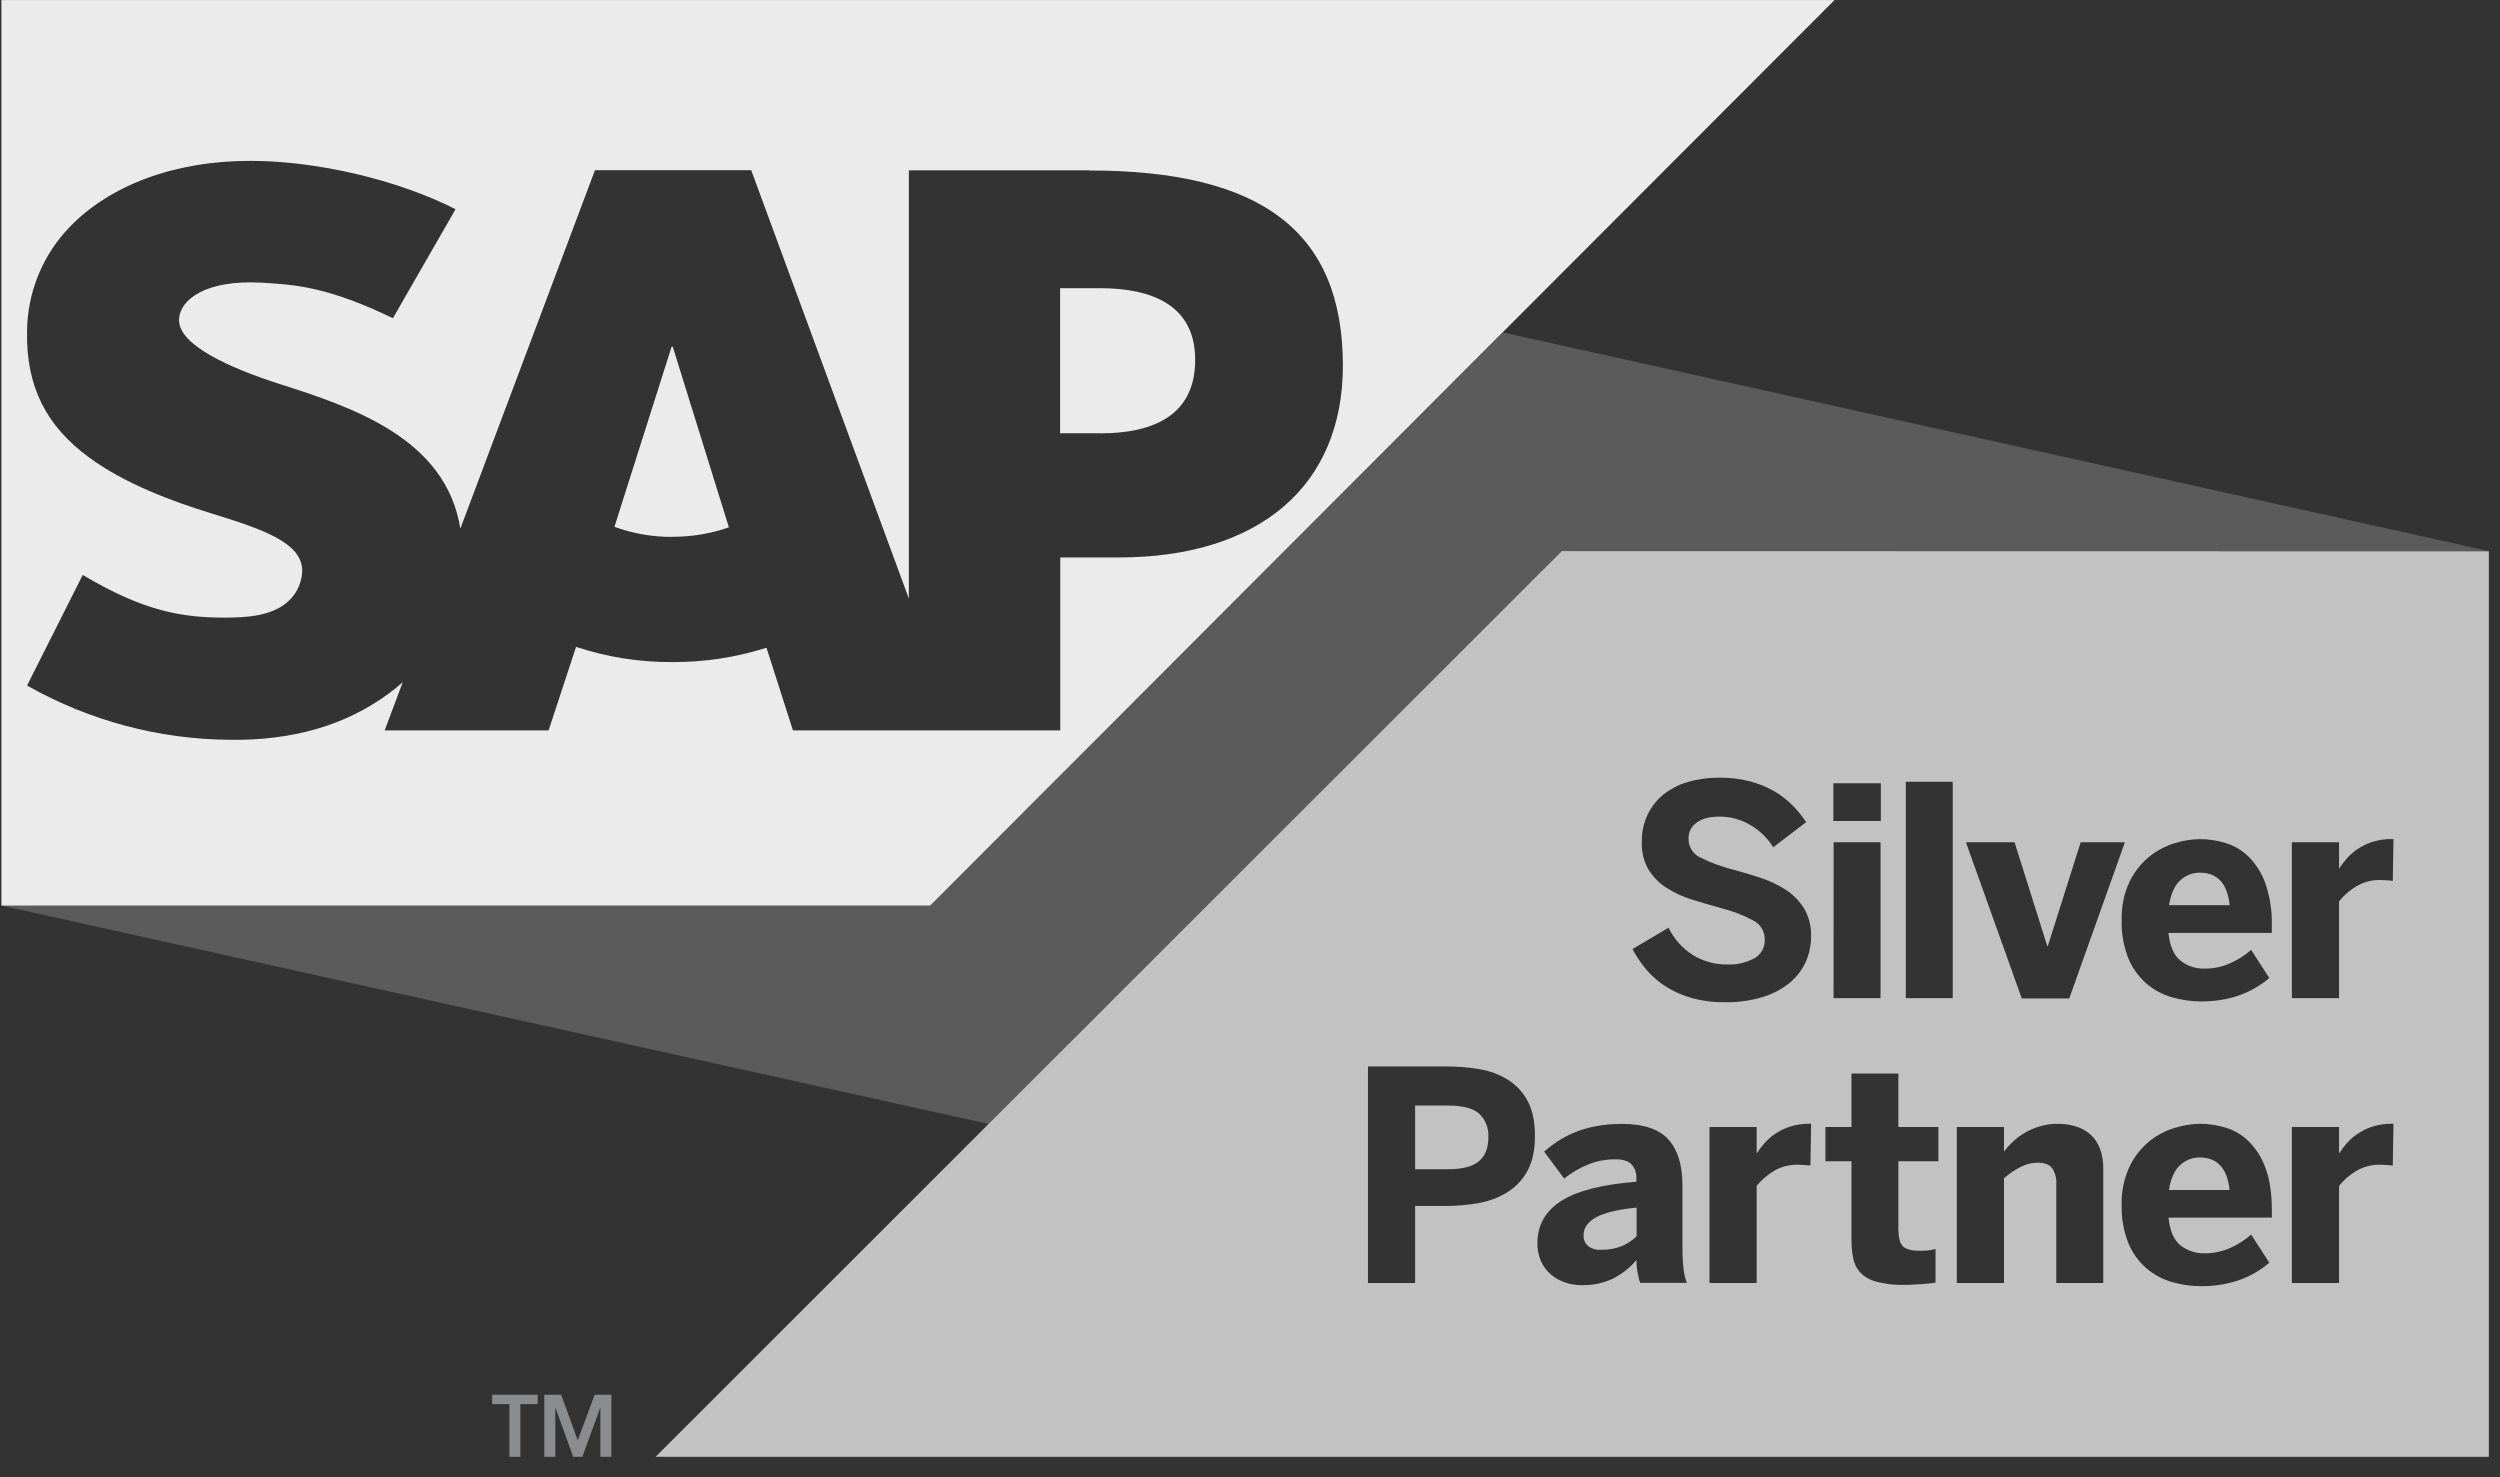
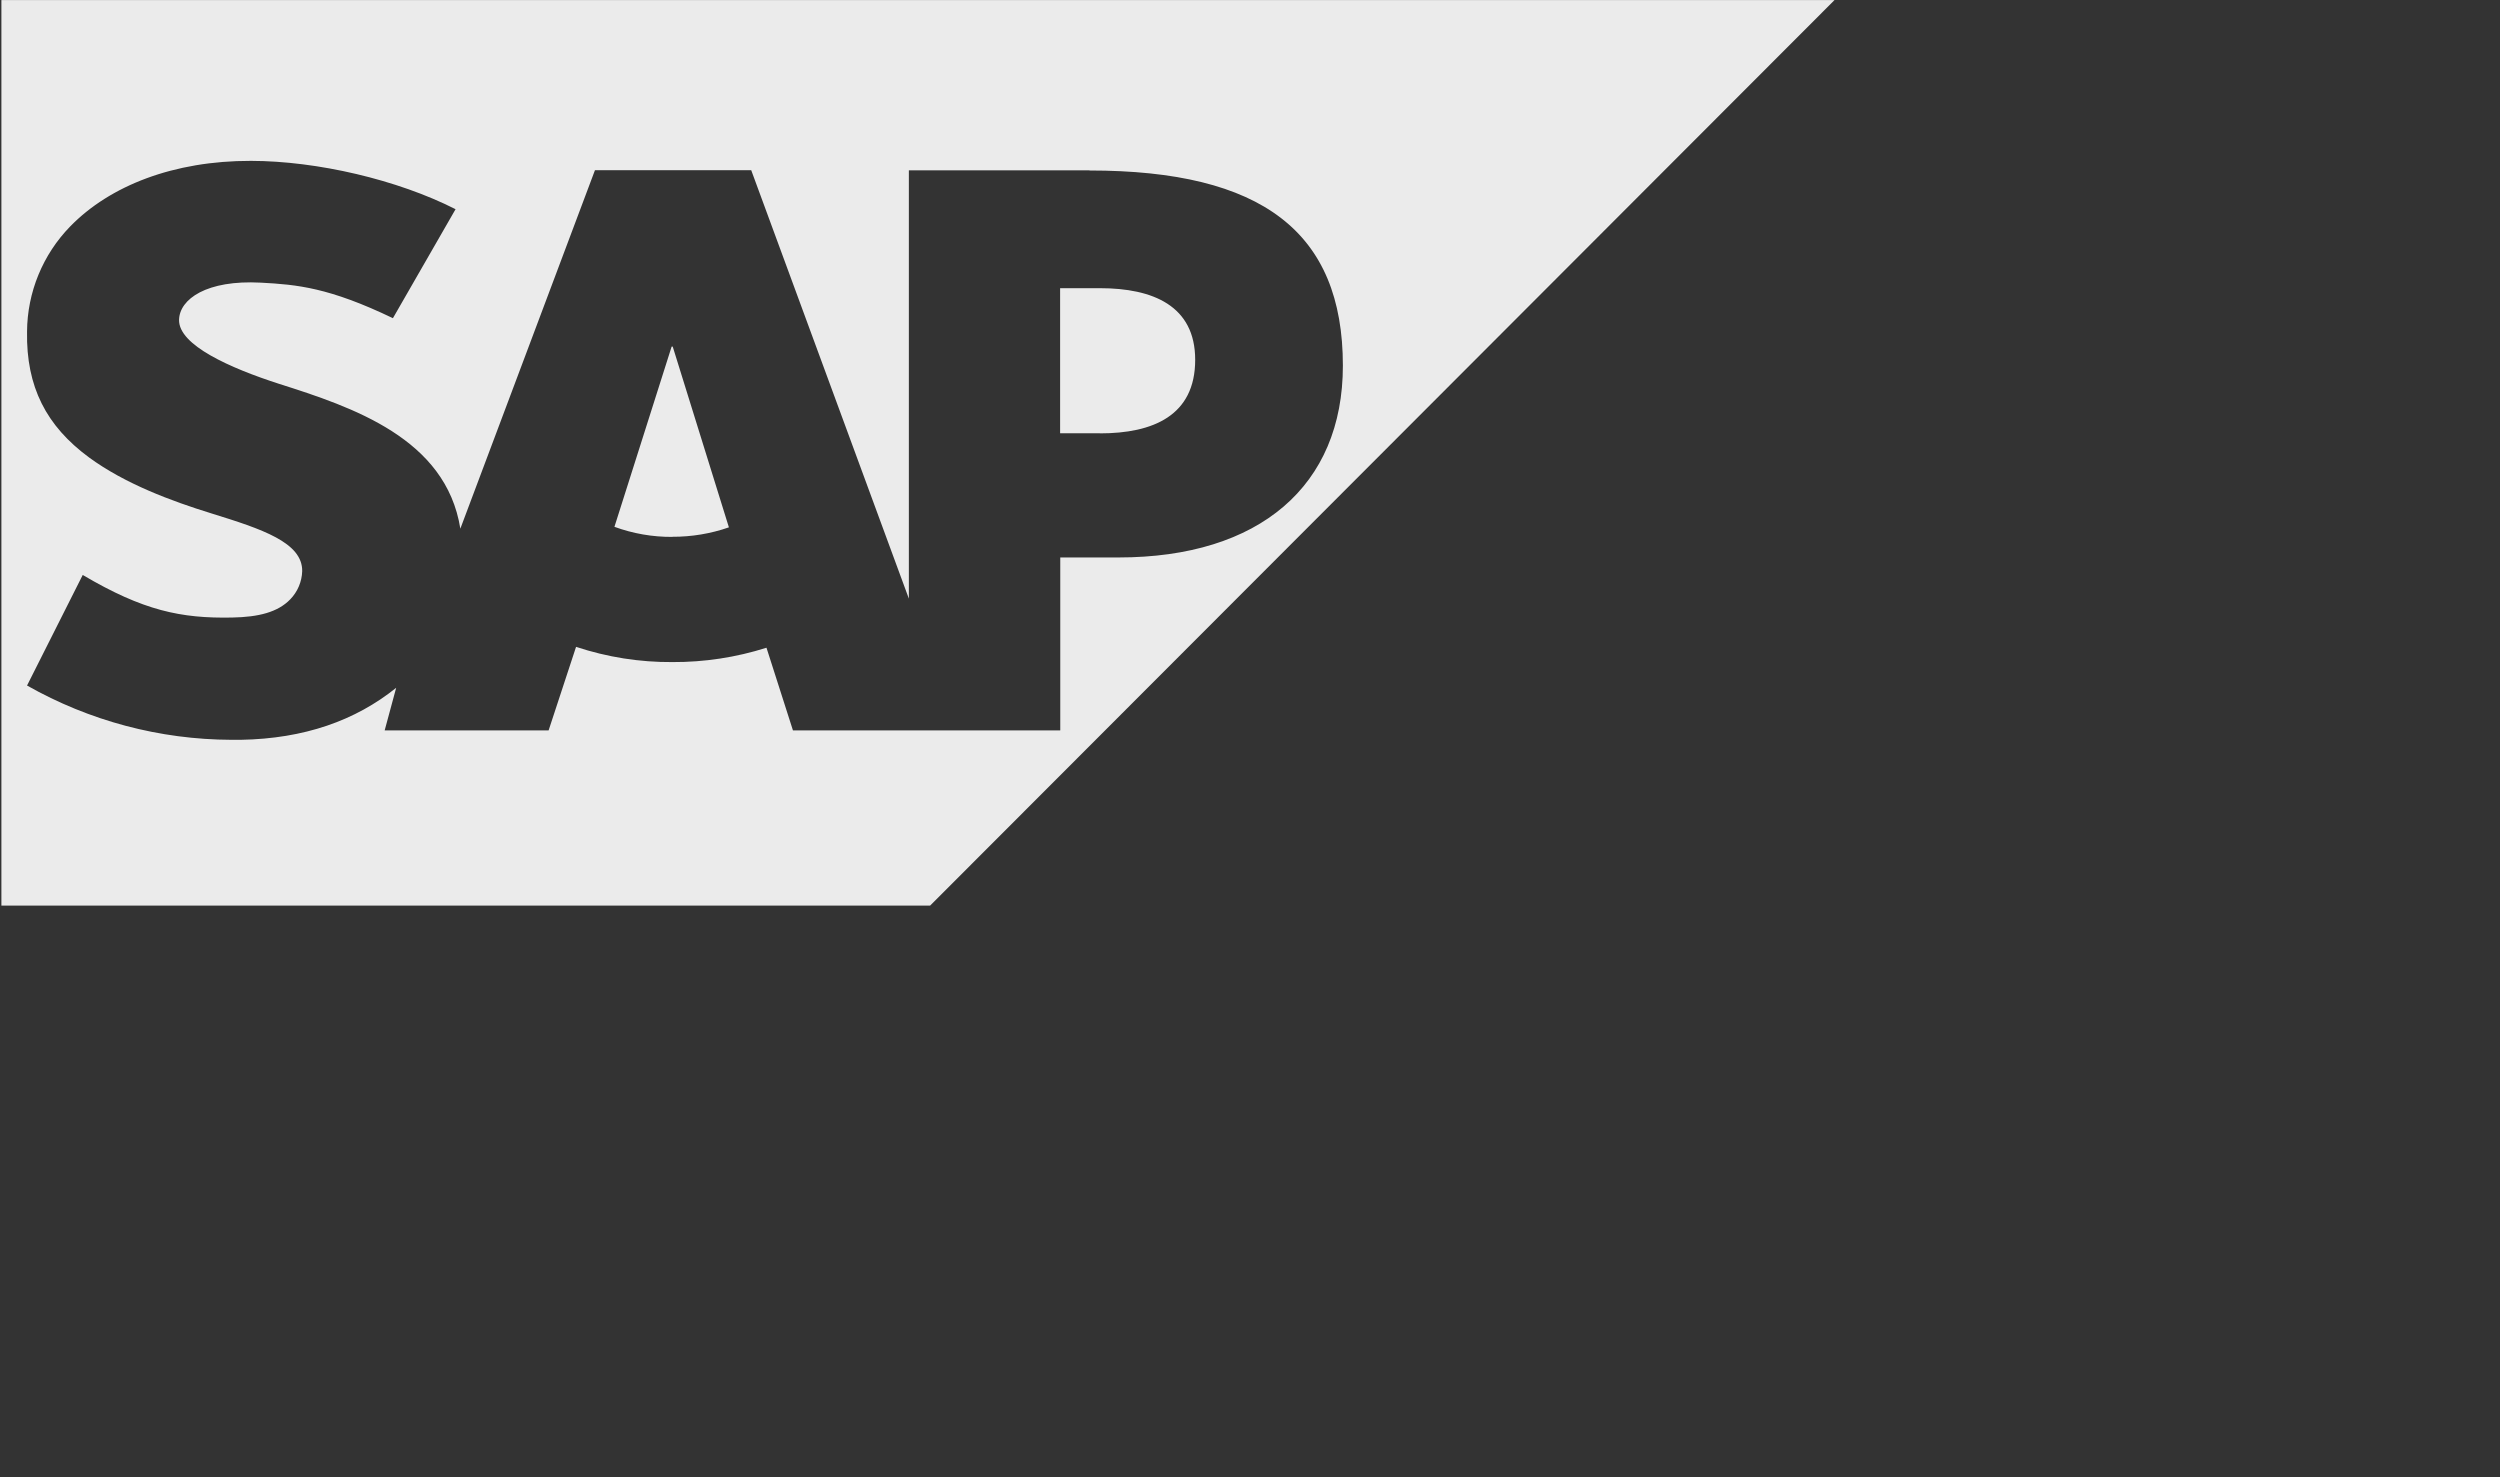
<svg xmlns="http://www.w3.org/2000/svg" width="66px" height="39px" viewBox="0 0 66 39" version="1.1">
  <rect x="0" y="0" width="66" height="39" fill="#333333" stroke="none" />
  <title>sap-silver</title>
  <desc>Created with Sketch.</desc>
  <g id="Page-1" stroke="none" stroke-width="1" fill="none" fill-rule="evenodd">
    <g id="home" transform="translate(-370, -8246)" fill-rule="nonzero">
      <g id="sap-silver" transform="translate(370, 8246)">
-         <polygon id="Path" fill-opacity="0.199" fill="#FFFFFF" points="0.037 23.908 24.555 23.908 39.684 8.778 65.706 14.549 41.231 14.549 26.101 29.674" />
-         <path d="M48.432,0.001 L24.555,23.908 L0.037,23.908 L0.037,0.001 L48.432,0.001 Z M6.631,4.247 L6.621,4.247 C4.591,4.243 2.906,4.898 1.854,5.977 C1.129,6.721 0.72,7.717 0.714,8.755 C0.688,10.214 1.224,11.246 2.35,12.076 C3.301,12.773 4.517,13.225 5.588,13.556 C6.911,13.966 7.99,14.321 7.978,15.08 C7.969,15.357 7.857,15.622 7.664,15.821 C7.336,16.162 6.828,16.29 6.129,16.303 C4.779,16.33 3.779,16.121 2.184,15.179 L0.714,18.098 C2.36,19.031 4.218,19.525 6.11,19.531 L6.359,19.531 C8.031,19.501 9.38,19.025 10.459,18.158 C10.52,18.109 10.575,18.059 10.633,18.009 L10.155,19.283 L14.483,19.283 L15.208,17.077 C16.029,17.349 16.888,17.485 17.752,17.479 C18.595,17.483 19.433,17.355 20.235,17.1 L20.934,19.283 L27.991,19.283 L27.991,14.717 L29.53,14.717 C33.252,14.717 35.452,12.824 35.452,9.653 C35.452,6.121 33.314,4.501 28.762,4.501 L28.757,4.497 L23.994,4.497 L23.994,15.804 L19.832,4.493 L15.707,4.493 L12.153,13.957 C11.775,11.572 9.304,10.748 7.36,10.131 C6.076,9.716 4.714,9.113 4.727,8.445 C4.738,7.895 5.458,7.385 6.886,7.462 C7.844,7.513 8.69,7.591 10.373,8.4 L12.027,5.523 C10.492,4.743 8.37,4.25 6.631,4.247 Z M17.76,9.151 L19.243,13.922 C18.763,14.089 18.258,14.173 17.749,14.171 L17.747,14.174 C17.227,14.177 16.71,14.087 16.221,13.908 L17.731,9.151 L17.76,9.151 Z M29.037,7.608 C30.436,7.608 31.553,8.072 31.553,9.499 C31.553,10.976 30.436,11.441 29.037,11.441 L29.04,11.438 L27.987,11.438 L27.987,7.608 L29.037,7.608 Z" id="Combined-Shape" fill-opacity="0.9" fill="#FFFFFF" />
+         <path d="M48.432,0.001 L24.555,23.908 L0.037,23.908 L0.037,0.001 L48.432,0.001 Z M6.631,4.247 L6.621,4.247 C4.591,4.243 2.906,4.898 1.854,5.977 C1.129,6.721 0.72,7.717 0.714,8.755 C0.688,10.214 1.224,11.246 2.35,12.076 C3.301,12.773 4.517,13.225 5.588,13.556 C6.911,13.966 7.99,14.321 7.978,15.08 C7.969,15.357 7.857,15.622 7.664,15.821 C7.336,16.162 6.828,16.29 6.129,16.303 C4.779,16.33 3.779,16.121 2.184,15.179 L0.714,18.098 C2.36,19.031 4.218,19.525 6.11,19.531 L6.359,19.531 C8.031,19.501 9.38,19.025 10.459,18.158 L10.155,19.283 L14.483,19.283 L15.208,17.077 C16.029,17.349 16.888,17.485 17.752,17.479 C18.595,17.483 19.433,17.355 20.235,17.1 L20.934,19.283 L27.991,19.283 L27.991,14.717 L29.53,14.717 C33.252,14.717 35.452,12.824 35.452,9.653 C35.452,6.121 33.314,4.501 28.762,4.501 L28.757,4.497 L23.994,4.497 L23.994,15.804 L19.832,4.493 L15.707,4.493 L12.153,13.957 C11.775,11.572 9.304,10.748 7.36,10.131 C6.076,9.716 4.714,9.113 4.727,8.445 C4.738,7.895 5.458,7.385 6.886,7.462 C7.844,7.513 8.69,7.591 10.373,8.4 L12.027,5.523 C10.492,4.743 8.37,4.25 6.631,4.247 Z M17.76,9.151 L19.243,13.922 C18.763,14.089 18.258,14.173 17.749,14.171 L17.747,14.174 C17.227,14.177 16.71,14.087 16.221,13.908 L17.731,9.151 L17.76,9.151 Z M29.037,7.608 C30.436,7.608 31.553,8.072 31.553,9.499 C31.553,10.976 30.436,11.441 29.037,11.441 L29.04,11.438 L27.987,11.438 L27.987,7.608 L29.037,7.608 Z" id="Combined-Shape" fill-opacity="0.9" fill="#FFFFFF" />
        <g id="Group" transform="translate(0.664, 4.234)" fill="#8A8C8E">
-           <polygon id="Path" points="12.329 32.587 13.531 32.587 13.531 32.835 13.073 32.835 13.073 34.226 12.785 34.226 12.785 32.835 12.329 32.835" />
-           <polygon id="Path" points="15.186 32.933 15.182 32.933 14.709 34.226 14.469 34.226 14 32.933 13.996 32.933 13.996 34.226 13.705 34.226 13.705 32.587 14.15 32.587 14.589 33.791 15.035 32.587 15.477 32.587 15.477 34.226 15.186 34.226" />
-         </g>
-         <path d="M41.231,14.549 L65.706,14.554 L65.706,38.46 L17.307,38.46 L41.231,14.549 Z M58.084,29.668 C57.853,29.671 57.623,29.709 57.404,29.779 C56.882,29.938 56.452,30.308 56.219,30.801 C56.072,31.118 56.001,31.465 56.012,31.815 C56.003,32.159 56.063,32.501 56.19,32.82 C56.294,33.073 56.455,33.298 56.66,33.479 C56.855,33.646 57.084,33.771 57.331,33.843 C57.586,33.918 57.849,33.956 58.114,33.955 C58.826,33.955 59.425,33.749 59.91,33.335 L59.91,33.335 L59.43,32.593 C59.271,32.733 59.092,32.849 58.899,32.937 C58.682,33.037 58.446,33.088 58.207,33.087 C57.971,33.095 57.74,33.018 57.556,32.87 C57.385,32.726 57.282,32.484 57.249,32.145 L57.249,32.145 L59.977,32.145 L59.977,31.96 C59.977,31.492 59.918,31.111 59.801,30.814 C59.704,30.55 59.55,30.312 59.35,30.115 C59.177,29.951 58.967,29.83 58.738,29.764 C58.525,29.702 58.305,29.669 58.084,29.668 Z M42.822,29.671 C42.588,29.669 42.354,29.69 42.124,29.733 C41.932,29.769 41.744,29.825 41.563,29.899 C41.408,29.963 41.259,30.042 41.118,30.134 C40.995,30.215 40.876,30.305 40.765,30.402 L40.765,30.402 L41.293,31.114 C41.482,30.964 41.691,30.84 41.914,30.747 C42.146,30.652 42.394,30.604 42.644,30.606 C42.846,30.606 42.99,30.65 43.073,30.74 C43.161,30.838 43.207,30.967 43.2,31.099 L43.2,31.099 L43.2,31.197 C42.293,31.27 41.631,31.438 41.214,31.707 C40.796,31.976 40.588,32.345 40.588,32.818 C40.585,32.98 40.617,33.142 40.68,33.291 C40.739,33.425 40.827,33.545 40.938,33.641 C41.048,33.736 41.176,33.809 41.314,33.855 C41.461,33.905 41.614,33.93 41.769,33.929 L41.769,33.929 C42.047,33.933 42.322,33.876 42.574,33.759 C42.815,33.638 43.029,33.47 43.203,33.265 C43.202,33.374 43.211,33.483 43.231,33.59 C43.25,33.687 43.272,33.781 43.298,33.868 L43.298,33.868 L44.534,33.868 C44.484,33.742 44.454,33.61 44.443,33.475 C44.423,33.272 44.414,33.069 44.416,32.866 L44.416,32.866 L44.416,31.282 C44.415,30.752 44.291,30.351 44.043,30.079 C43.795,29.807 43.388,29.671 42.822,29.671 Z M50.117,28.341 L48.879,28.341 L48.879,29.753 L48.192,29.753 L48.192,30.658 L48.879,30.658 L48.879,32.71 C48.877,32.883 48.893,33.056 48.926,33.226 C48.953,33.367 49.02,33.498 49.118,33.602 C49.236,33.718 49.382,33.799 49.542,33.838 C49.723,33.884 49.907,33.911 50.093,33.919 L50.093,33.919 L50.277,33.921 L50.383,33.919 L50.504,33.914 L50.753,33.899 C50.832,33.893 50.902,33.887 50.965,33.88 C51.028,33.872 51.072,33.866 51.098,33.862 L51.098,33.862 L51.098,32.972 C51.039,32.992 50.977,33.005 50.915,33.01 C50.835,33.016 50.759,33.021 50.686,33.021 C50.461,33.021 50.308,32.98 50.231,32.897 C50.155,32.814 50.117,32.661 50.117,32.44 L50.117,32.44 L50.117,30.658 L51.174,30.658 L51.174,29.753 L50.117,29.753 L50.117,28.341 Z M54.328,29.669 C54.161,29.667 53.995,29.69 53.835,29.74 C53.696,29.782 53.562,29.841 53.437,29.916 C53.325,29.982 53.221,30.062 53.127,30.152 C53.047,30.229 52.972,30.313 52.905,30.401 L52.905,30.401 L52.905,29.753 L51.659,29.753 L51.659,33.872 L52.905,33.872 L52.905,31.106 C53.036,30.992 53.18,30.894 53.333,30.812 C53.477,30.735 53.637,30.695 53.8,30.695 C53.976,30.695 54.101,30.743 54.175,30.838 C54.258,30.963 54.297,31.111 54.286,31.26 L54.286,31.26 L54.286,33.872 L55.526,33.872 L55.526,30.864 C55.531,30.679 55.501,30.495 55.438,30.321 C55.384,30.18 55.299,30.054 55.189,29.952 C55.079,29.854 54.95,29.782 54.809,29.74 C54.653,29.691 54.491,29.667 54.328,29.669 Z M38.189,28.155 L36.114,28.155 L36.114,33.872 L37.359,33.872 L37.359,31.837 L38.172,31.837 C38.456,31.837 38.74,31.812 39.02,31.764 C39.287,31.719 39.544,31.625 39.777,31.486 C40.004,31.349 40.19,31.155 40.318,30.923 C40.454,30.683 40.522,30.371 40.522,29.986 C40.522,29.61 40.458,29.304 40.33,29.067 C40.209,28.839 40.031,28.646 39.812,28.508 C39.584,28.366 39.33,28.271 39.065,28.228 C38.776,28.178 38.483,28.154 38.189,28.155 L38.189,28.155 Z M47.814,29.667 L47.773,29.667 C47.6,29.664 47.427,29.689 47.262,29.741 C47.125,29.785 46.994,29.847 46.874,29.926 C46.768,29.996 46.672,30.08 46.588,30.175 C46.513,30.258 46.444,30.348 46.383,30.443 L46.383,30.443 L46.376,30.443 L46.376,29.753 L45.131,29.753 L45.131,33.872 L46.376,33.872 L46.376,31.307 C46.503,31.151 46.655,31.019 46.827,30.915 C47.021,30.8 47.244,30.743 47.47,30.749 C47.513,30.749 47.572,30.752 47.646,30.757 C47.72,30.762 47.77,30.767 47.795,30.771 L47.795,30.771 L47.814,29.667 Z M63.188,29.667 L63.147,29.667 C62.974,29.664 62.801,29.689 62.636,29.741 C62.499,29.785 62.369,29.847 62.249,29.926 C62.143,29.996 62.046,30.08 61.961,30.175 C61.887,30.258 61.819,30.348 61.758,30.443 L61.758,30.443 L61.751,30.443 L61.751,29.753 L60.505,29.753 L60.505,33.872 L61.751,33.872 L61.751,31.307 C61.877,31.151 62.029,31.019 62.201,30.915 C62.396,30.8 62.619,30.742 62.846,30.749 C62.888,30.749 62.945,30.752 63.02,30.757 C63.095,30.762 63.144,30.767 63.169,30.771 L63.169,30.771 L63.188,29.667 Z M43.207,31.88 L43.207,32.636 C43.097,32.746 42.967,32.833 42.824,32.893 C42.647,32.965 42.458,32.999 42.267,32.995 L42.267,32.995 C42.147,33.005 42.03,32.971 41.934,32.902 C41.846,32.829 41.798,32.718 41.807,32.604 C41.807,32.413 41.919,32.257 42.139,32.136 C42.358,32.016 42.713,31.93 43.207,31.88 L43.207,31.88 Z M58.072,30.556 C58.537,30.558 58.801,30.844 58.861,31.416 L58.861,31.416 L57.261,31.416 C57.308,31.112 57.408,30.893 57.557,30.758 C57.697,30.628 57.881,30.555 58.072,30.556 Z M38.223,29.187 C38.616,29.187 38.893,29.259 39.054,29.403 C39.219,29.564 39.307,29.789 39.293,30.019 C39.293,30.298 39.215,30.509 39.049,30.653 C38.883,30.796 38.609,30.868 38.219,30.868 L38.219,30.868 L37.359,30.868 L37.359,29.187 Z M45.412,20.532 C45.126,20.527 44.84,20.564 44.564,20.643 C44.328,20.71 44.108,20.823 43.915,20.975 C43.737,21.12 43.593,21.304 43.494,21.512 C43.391,21.736 43.339,21.981 43.343,22.228 C43.333,22.487 43.397,22.743 43.527,22.967 C43.648,23.16 43.812,23.324 44.006,23.445 C44.214,23.576 44.439,23.679 44.674,23.751 C44.922,23.828 45.174,23.902 45.431,23.973 C45.731,24.047 46.021,24.158 46.293,24.305 C46.479,24.4 46.594,24.594 46.589,24.803 C46.6,25.009 46.493,25.202 46.312,25.301 C46.091,25.417 45.843,25.473 45.593,25.462 C45.276,25.466 44.964,25.38 44.693,25.213 C44.415,25.038 44.192,24.788 44.05,24.491 L44.05,24.491 L43.098,25.055 C43.204,25.258 43.334,25.448 43.485,25.622 C43.636,25.795 43.813,25.945 44.009,26.064 C44.221,26.193 44.45,26.29 44.689,26.355 C44.895,26.41 45.107,26.443 45.319,26.455 L45.319,26.455 L45.529,26.459 L45.731,26.458 C46.009,26.446 46.285,26.399 46.551,26.317 C46.811,26.237 47.052,26.108 47.261,25.935 C47.439,25.785 47.581,25.596 47.676,25.383 C47.767,25.175 47.813,24.95 47.812,24.723 C47.821,24.466 47.759,24.211 47.631,23.988 C47.51,23.792 47.348,23.625 47.156,23.498 C46.949,23.363 46.726,23.256 46.491,23.179 C46.249,23.098 45.998,23.023 45.744,22.955 C45.447,22.88 45.158,22.774 44.883,22.636 C44.69,22.544 44.57,22.346 44.578,22.132 C44.575,21.966 44.655,21.81 44.792,21.716 C44.934,21.61 45.138,21.558 45.405,21.558 C45.686,21.559 45.963,21.635 46.205,21.778 C46.454,21.921 46.663,22.124 46.813,22.368 L46.813,22.368 L47.684,21.704 C47.577,21.546 47.456,21.398 47.322,21.262 C47.177,21.115 47.013,20.988 46.835,20.885 C46.637,20.773 46.425,20.687 46.205,20.629 C45.946,20.561 45.68,20.528 45.412,20.532 Z M58.079,22.152 C57.849,22.156 57.62,22.193 57.401,22.264 C57.156,22.34 56.927,22.463 56.729,22.626 C56.512,22.806 56.337,23.031 56.216,23.285 C56.07,23.602 56.001,23.948 56.012,24.297 C56.002,24.64 56.063,24.982 56.189,25.302 C56.293,25.555 56.455,25.78 56.66,25.961 C56.855,26.129 57.084,26.253 57.331,26.325 C57.585,26.4 57.849,26.438 58.114,26.438 L58.114,26.438 C58.826,26.438 59.423,26.232 59.91,25.819 L59.91,25.819 L59.43,25.077 C59.27,25.217 59.091,25.333 58.897,25.421 C58.681,25.521 58.445,25.573 58.207,25.571 C57.971,25.58 57.74,25.503 57.556,25.354 C57.384,25.21 57.282,24.968 57.248,24.629 L57.248,24.629 L59.975,24.629 L59.975,24.444 C59.987,24.054 59.927,23.666 59.798,23.298 C59.701,23.035 59.546,22.796 59.346,22.599 C59.173,22.435 58.964,22.315 58.735,22.249 C58.522,22.186 58.301,22.154 58.079,22.152 Z M53.184,22.235 L51.9,22.235 L53.375,26.359 L54.628,26.359 L56.098,22.235 L54.93,22.235 L54.063,24.976 L54.048,24.976 L53.184,22.235 Z M63.188,22.151 L63.147,22.151 C62.974,22.148 62.801,22.173 62.636,22.225 C62.499,22.268 62.369,22.33 62.249,22.409 C62.143,22.479 62.046,22.563 61.961,22.658 C61.887,22.741 61.819,22.83 61.758,22.924 L61.758,22.924 L61.751,22.924 L61.751,22.235 L60.505,22.235 L60.505,26.351 L61.751,26.35 L61.751,23.794 C61.876,23.638 62.029,23.506 62.201,23.403 C62.395,23.286 62.619,23.227 62.846,23.232 C62.888,23.232 62.946,23.235 63.02,23.24 C63.07,23.242 63.12,23.248 63.169,23.256 L63.169,23.256 L63.188,22.151 Z M49.646,22.235 L48.408,22.235 L48.406,26.351 L49.646,26.351 L49.646,22.235 Z M51.552,20.637 L50.314,20.637 L50.314,26.351 L51.552,26.351 L51.552,20.637 Z M58.074,23.039 C58.54,23.038 58.803,23.325 58.864,23.897 L58.864,23.897 L57.263,23.897 C57.311,23.594 57.41,23.374 57.56,23.24 C57.699,23.11 57.883,23.038 58.074,23.039 Z M49.654,20.679 L48.401,20.679 L48.401,21.675 L49.654,21.675 L49.654,20.679 Z" id="Combined-Shape" fill-opacity="0.7" fill="#FFFFFF" />
+           </g>
      </g>
    </g>
  </g>
</svg>